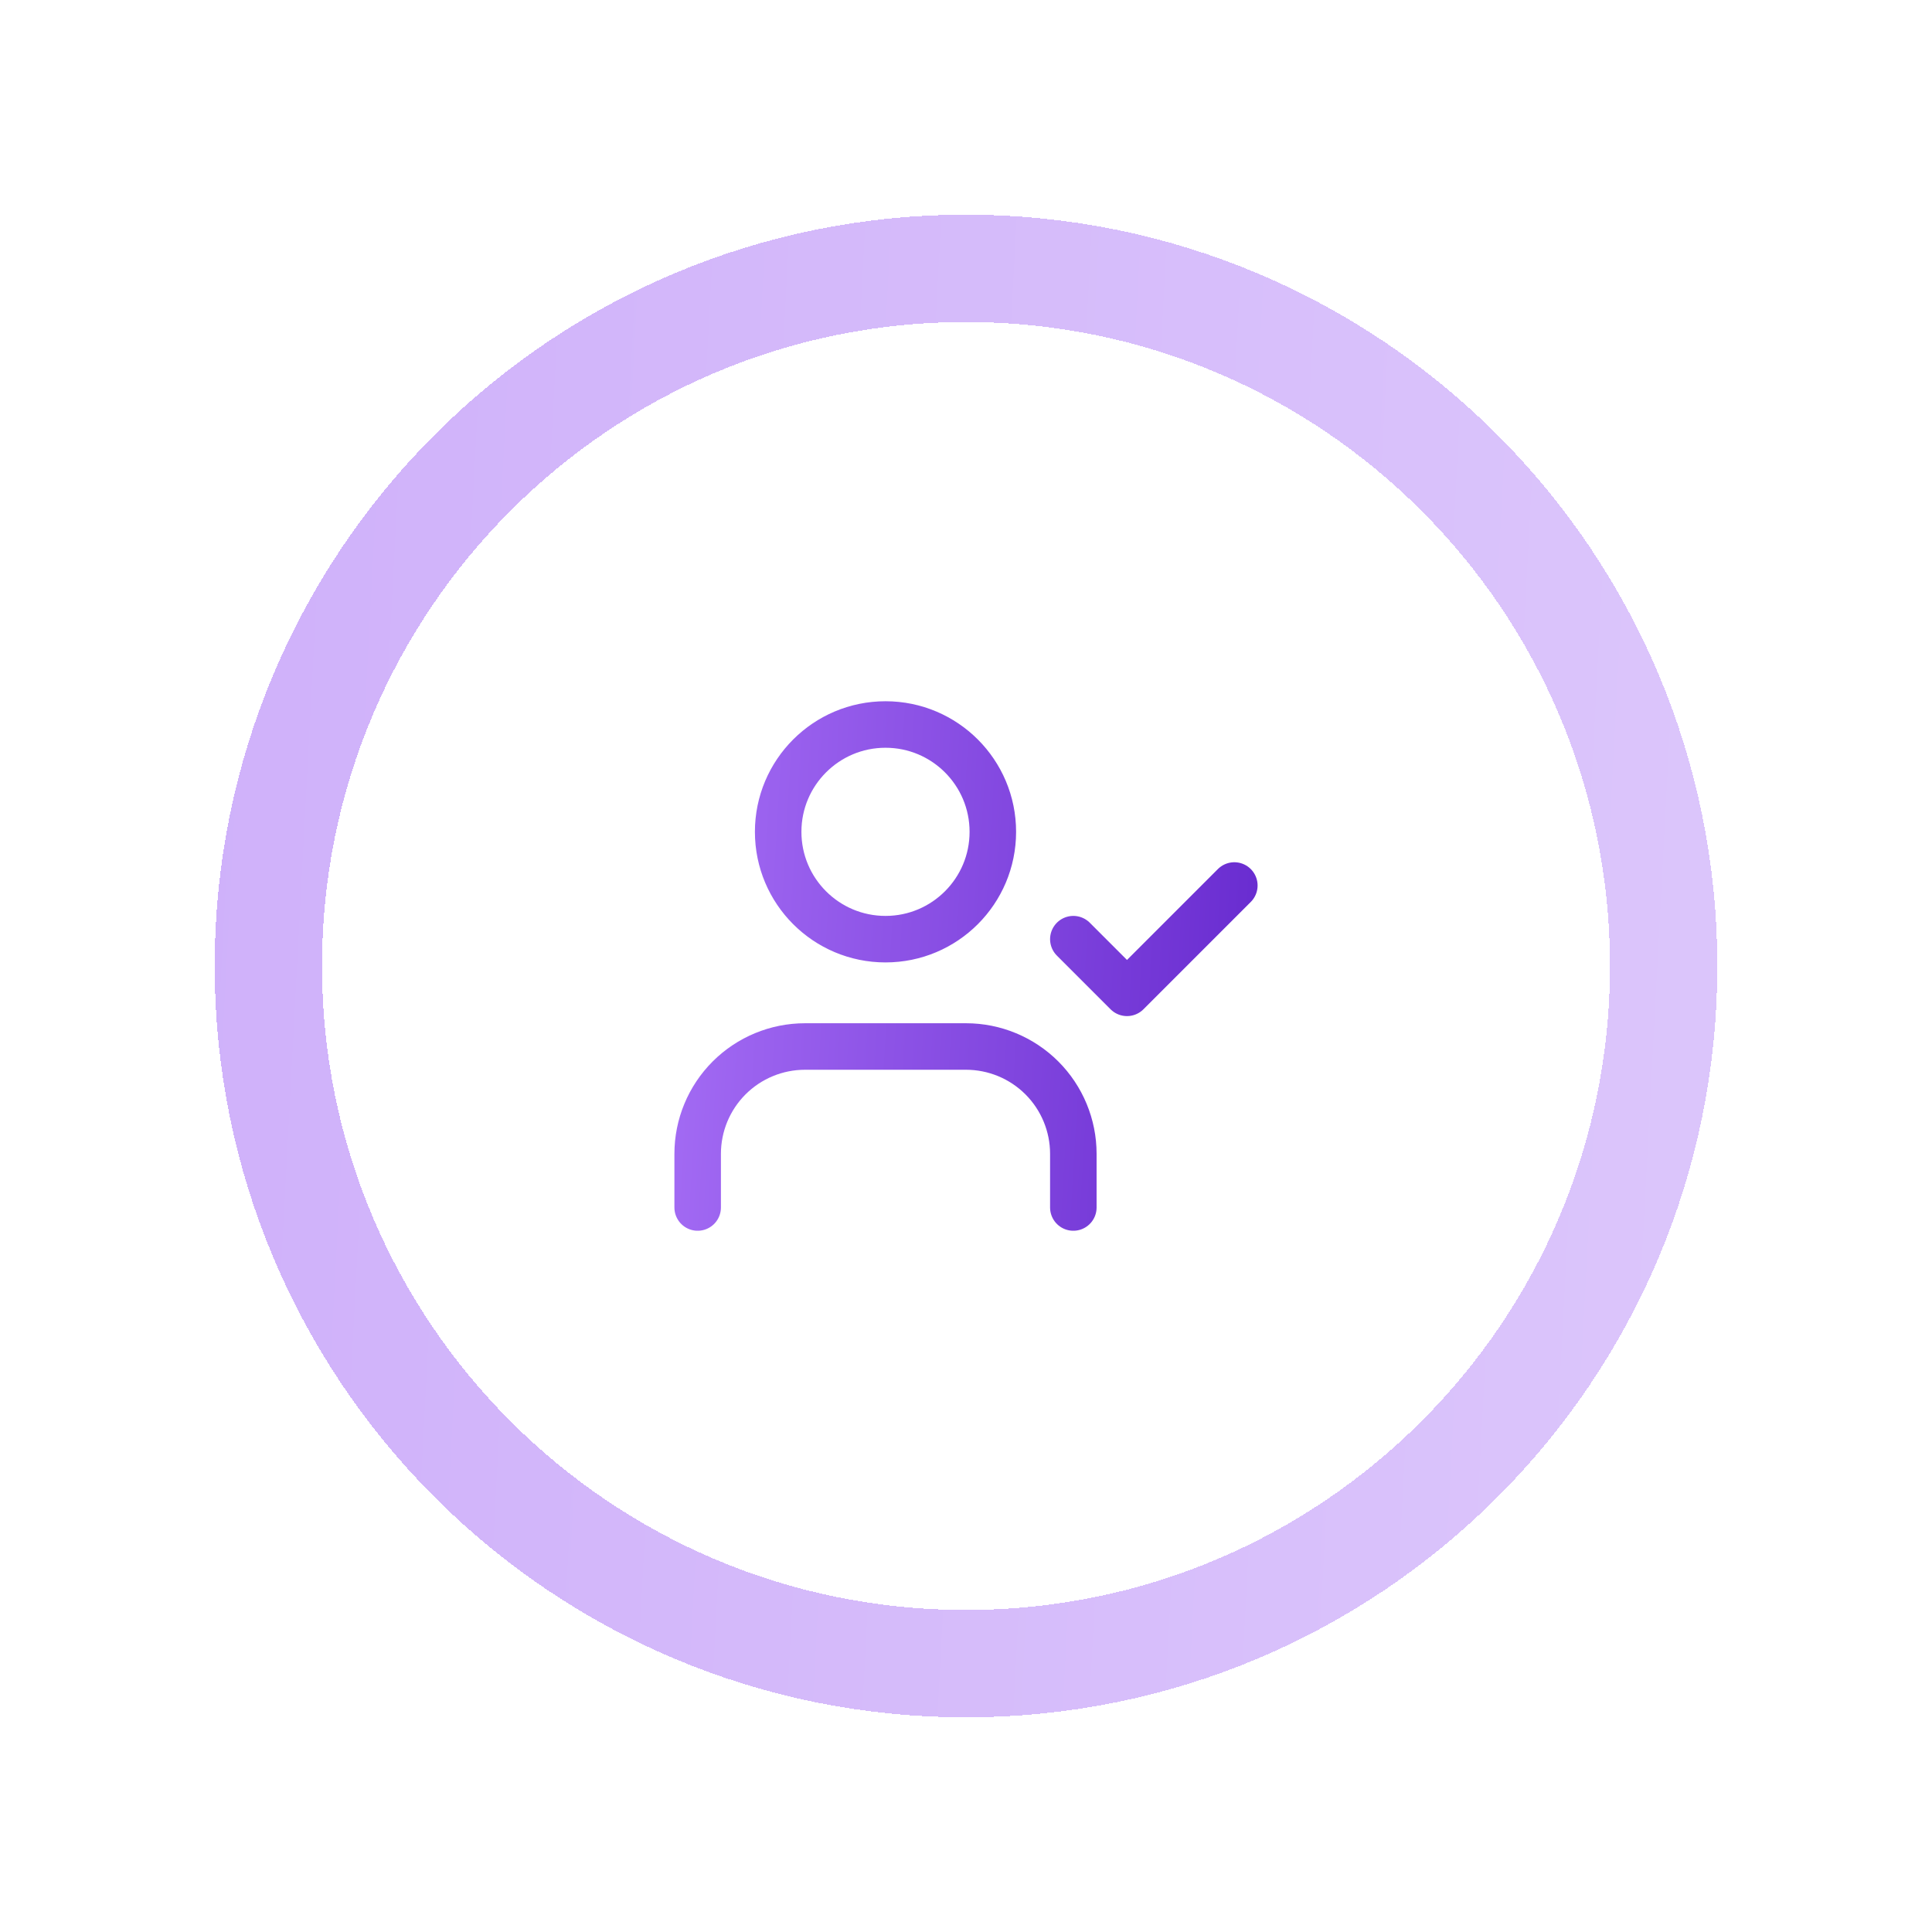
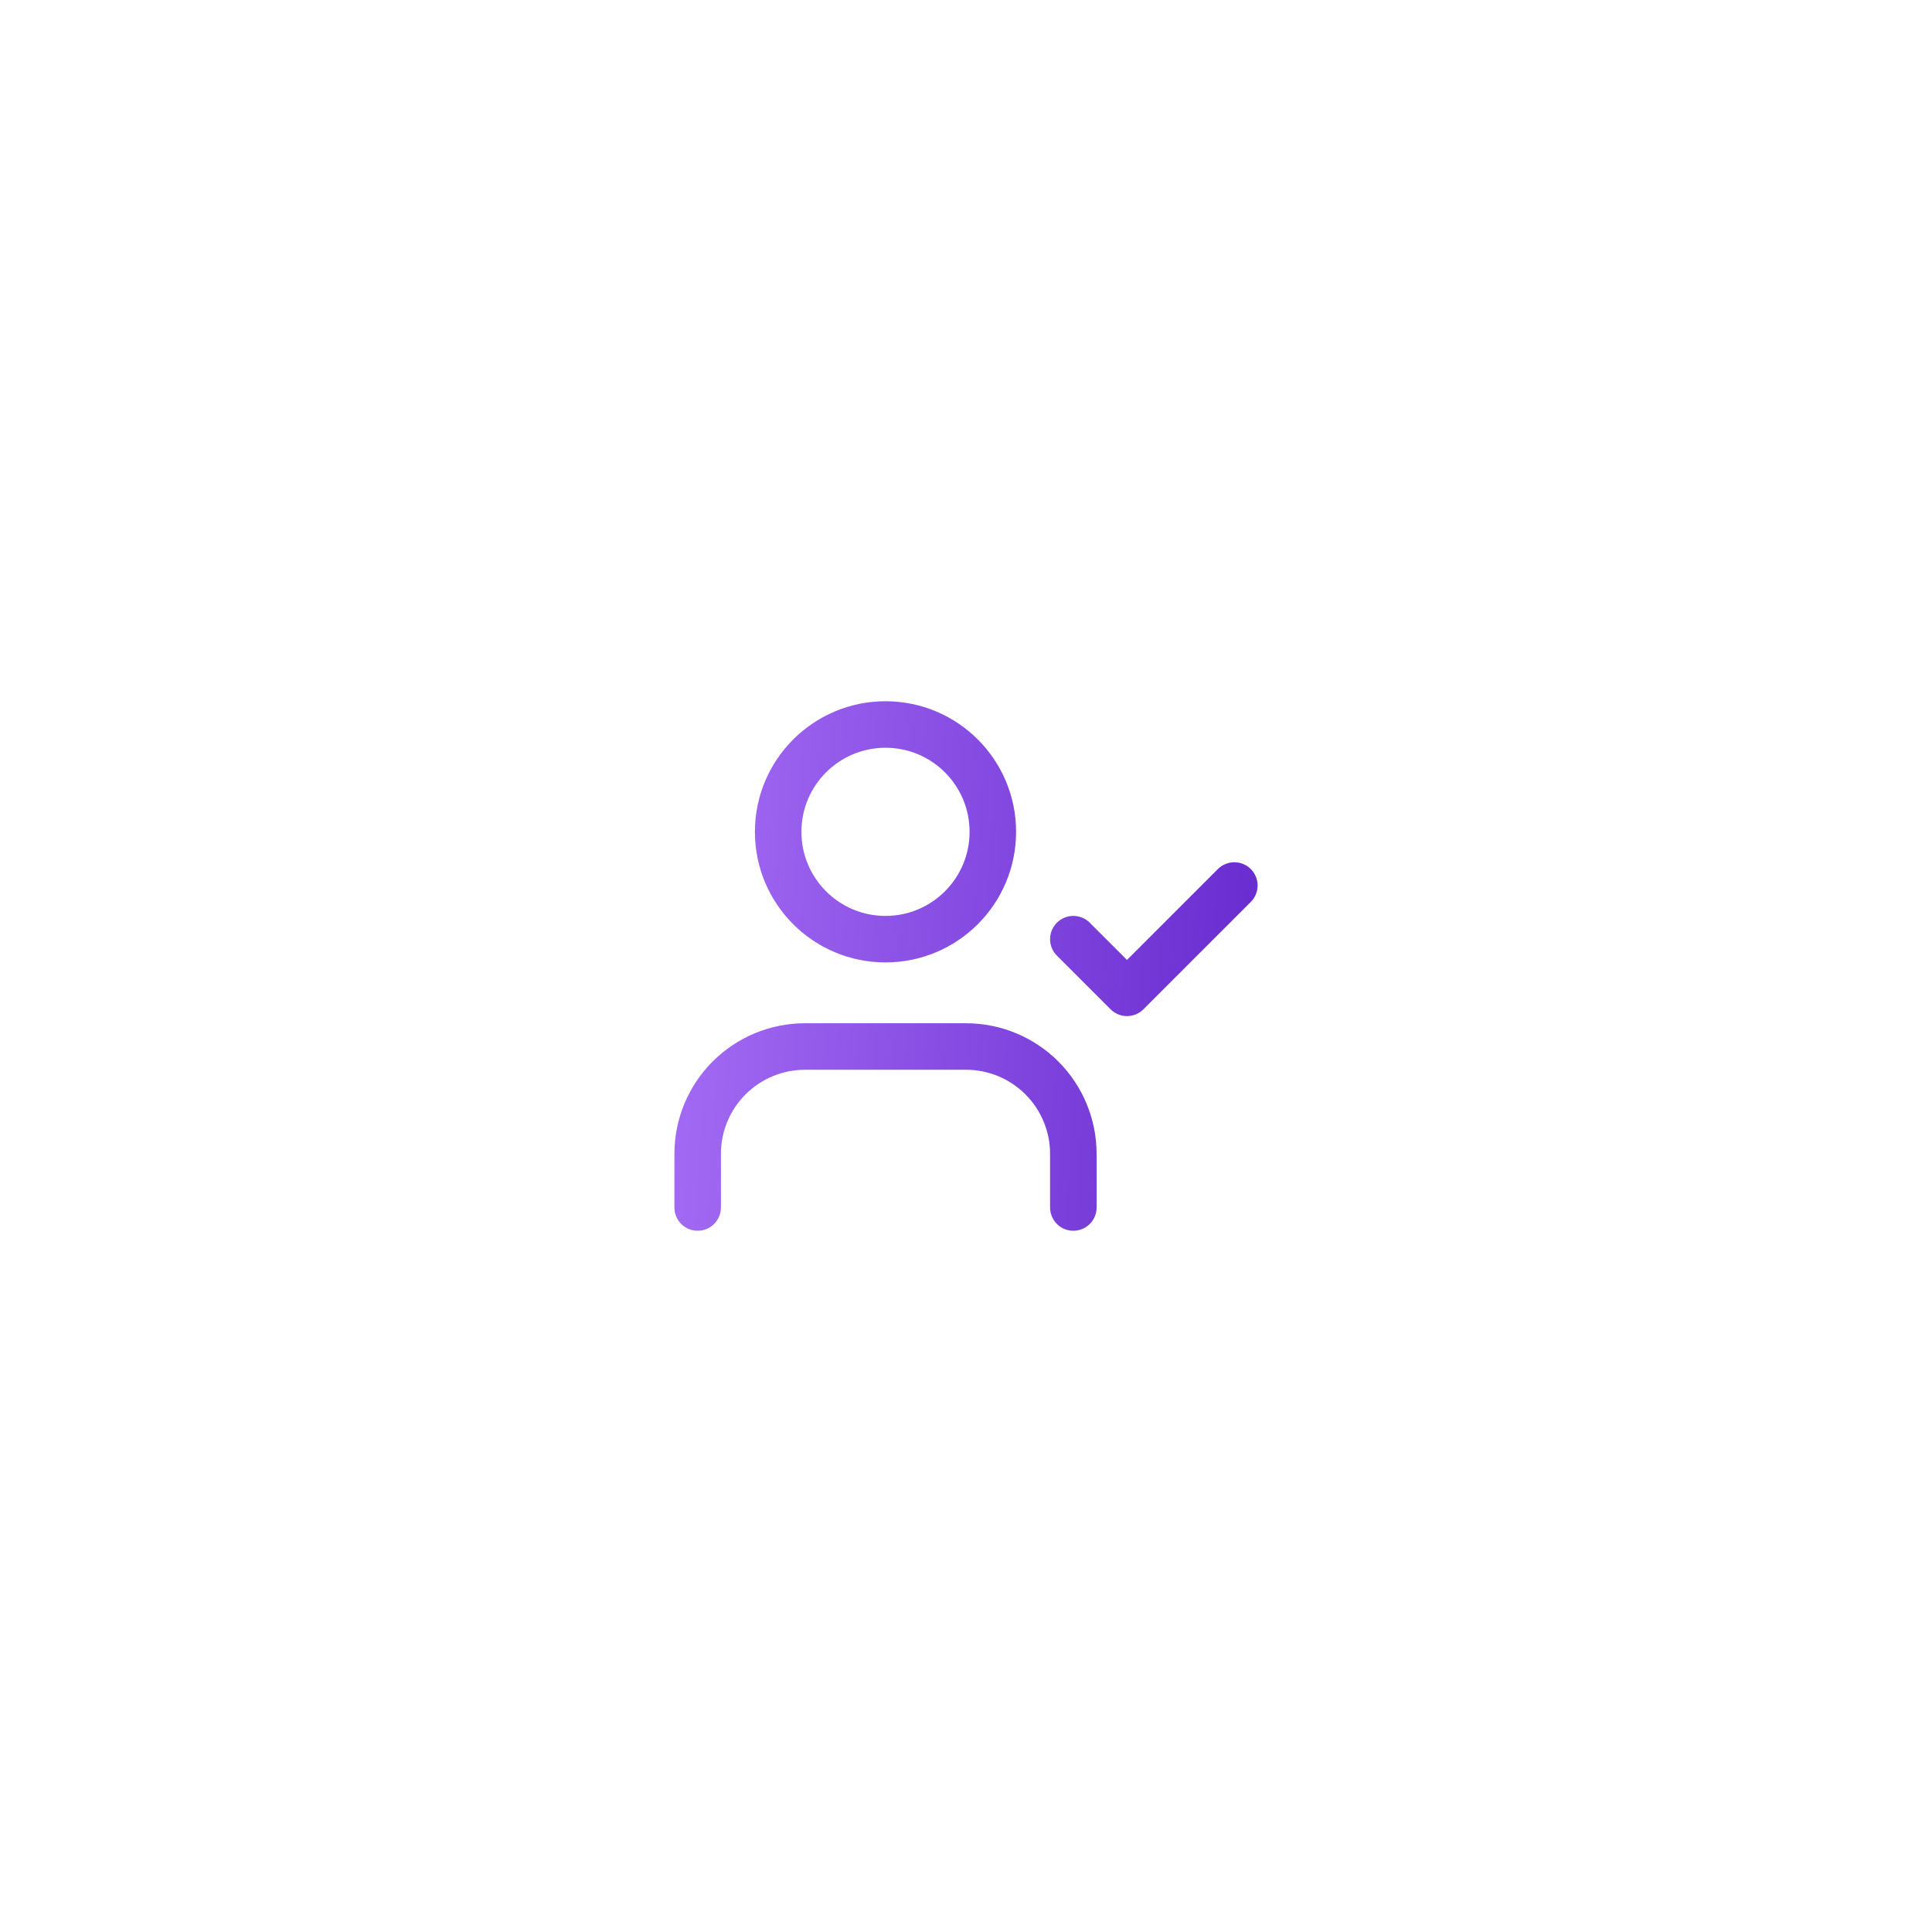
<svg xmlns="http://www.w3.org/2000/svg" width="108" height="108" viewBox="0 0 108 108" fill="none">
  <g filter="url(#filter0_d_1656_2209)">
    <path d="M18 54C18 34.118 34.118 18 54 18V18C73.882 18 90 34.118 90 54V54C90 73.882 73.882 90 54 90V90C34.118 90 18 73.882 18 54V54Z" fill="white" shape-rendering="crispEdges" />
-     <path d="M54 15C75.539 15 93 32.461 93 54C93 75.539 75.539 93 54 93C32.461 93 15 75.539 15 54C15 32.461 32.461 15 54 15Z" stroke="url(#paint0_linear_1656_2209)" stroke-opacity="0.4" stroke-width="6" shape-rendering="crispEdges" />
    <path d="M60 67.5V64.5C60 62.909 59.368 61.383 58.243 60.257C57.117 59.132 55.591 58.5 54 58.5H45C43.409 58.5 41.883 59.132 40.757 60.257C39.632 61.383 39 62.909 39 64.5V67.5M60 52.5L63 55.5L69 49.5M55.5 46.5C55.5 49.814 52.814 52.5 49.5 52.5C46.186 52.5 43.5 49.814 43.5 46.5C43.5 43.186 46.186 40.5 49.5 40.5C52.814 40.5 55.5 43.186 55.5 46.5Z" stroke="url(#paint1_linear_1656_2209)" stroke-width="2.6" stroke-linecap="round" stroke-linejoin="round" />
  </g>
  <defs>
    <filter id="filter0_d_1656_2209" x="0" y="0" width="108" height="108" filterUnits="userSpaceOnUse" color-interpolation-filters="sRGB">
      <feFlood flood-opacity="0" result="BackgroundImageFix" />
      <feColorMatrix in="SourceAlpha" type="matrix" values="0 0 0 0 0 0 0 0 0 0 0 0 0 0 0 0 0 0 127 0" result="hardAlpha" />
      <feOffset />
      <feGaussianBlur stdDeviation="6" />
      <feComposite in2="hardAlpha" operator="out" />
      <feColorMatrix type="matrix" values="0 0 0 0 0.322 0 0 0 0 0.361 0 0 0 0 0.486 0 0 0 0.08 0" />
      <feBlend mode="normal" in2="BackgroundImageFix" result="effect1_dropShadow_1656_2209" />
      <feBlend mode="normal" in="SourceGraphic" in2="effect1_dropShadow_1656_2209" result="shape" />
    </filter>
    <linearGradient id="paint0_linear_1656_2209" x1="13.862" y1="18" x2="94.742" y2="22.274" gradientUnits="userSpaceOnUse">
      <stop stop-color="#883DF2" />
      <stop offset="1" stop-color="#A56DF5" />
    </linearGradient>
    <linearGradient id="paint1_linear_1656_2209" x1="37.276" y1="40.5" x2="70.954" y2="42.478" gradientUnits="userSpaceOnUse">
      <stop stop-color="#A56DF5" />
      <stop offset="1" stop-color="#692CD0" />
    </linearGradient>
  </defs>
</svg>